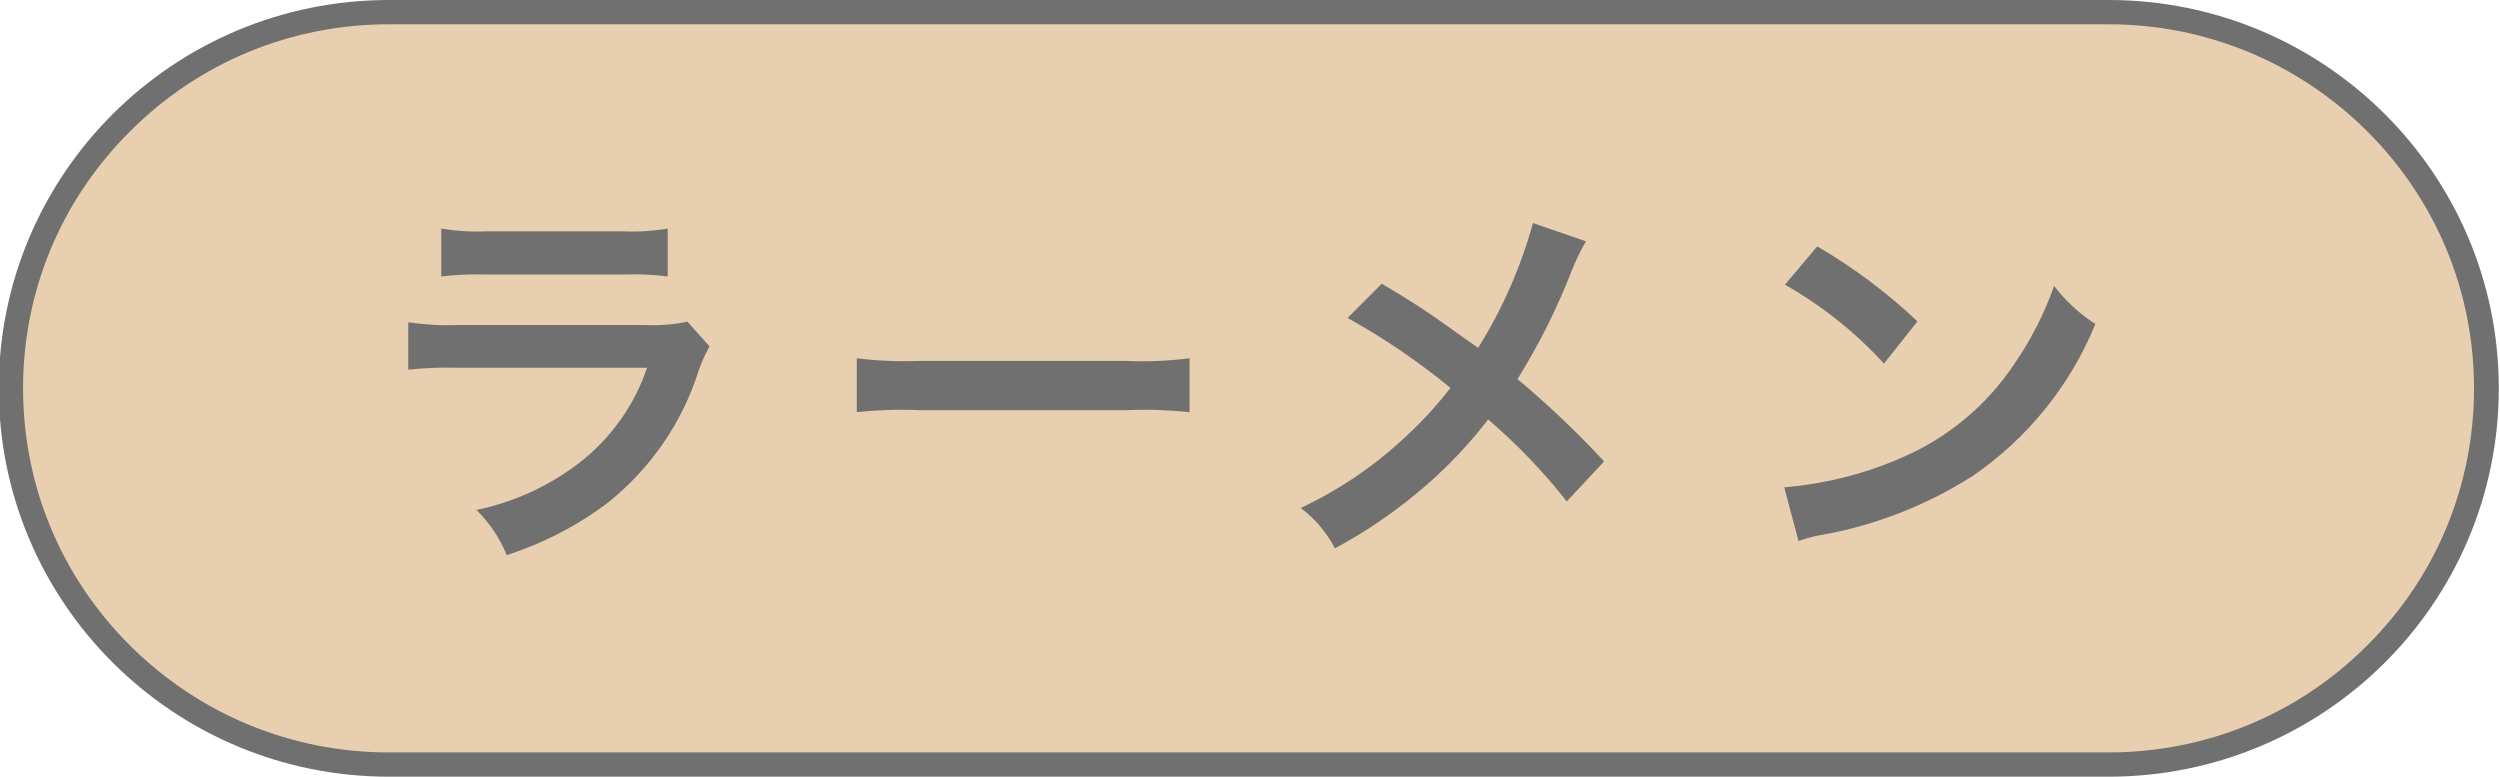
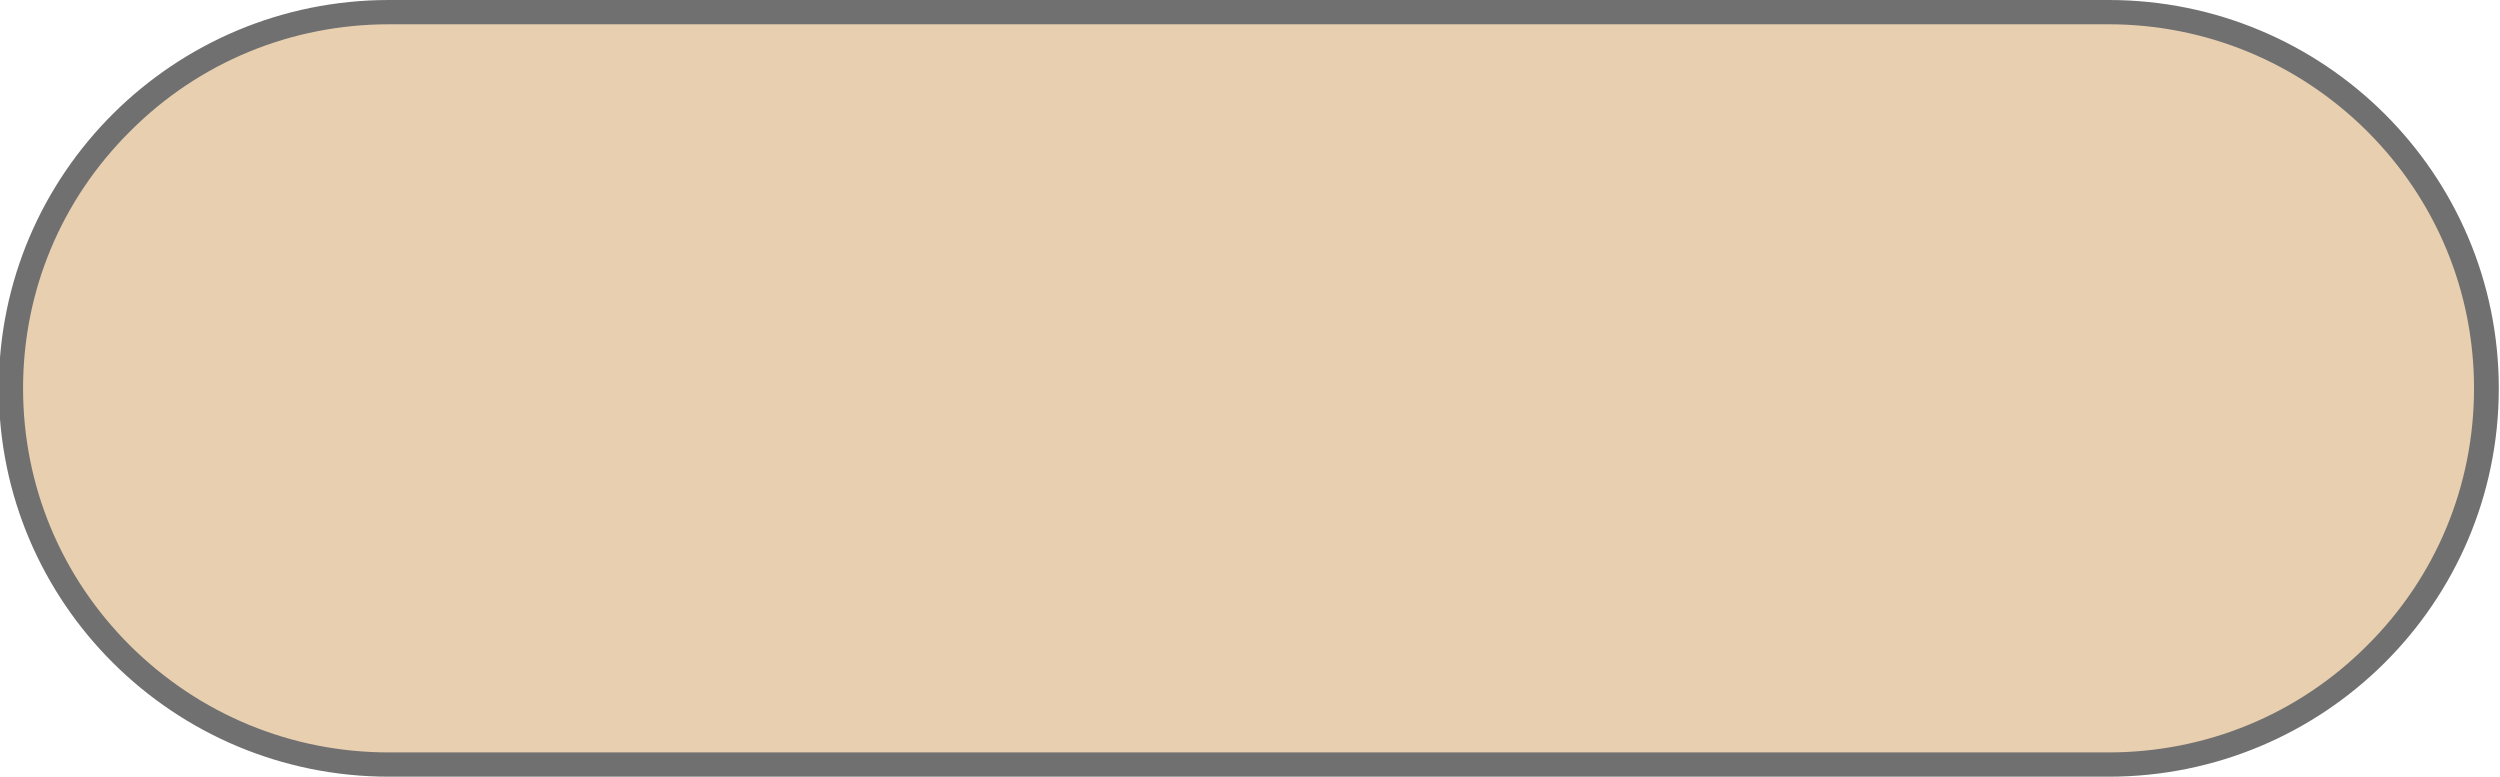
<svg xmlns="http://www.w3.org/2000/svg" id="a" data-name="レイヤー 1" viewBox="0 0 103 32">
  <g id="b" data-name="パス 4525">
    <path d="M86.87,31.5H16.03c-4.16,0-8.07-1.61-11.02-4.54C2.07,24.03.45,20.14.45,16S2.07,7.97,5.01,5.04C7.95,2.11,11.87.5,16.03.5h70.84c4.16,0,8.07,1.61,11.02,4.54,2.94,2.93,4.56,6.82,4.56,10.96s-1.62,8.03-4.56,10.96c-2.94,2.93-6.85,4.54-11.02,4.54Z" fill="#e7cfaf" />
    <path d="M16.03,1c-4.03,0-7.82,1.56-10.66,4.4C2.52,8.23.95,11.99.95,16s1.57,7.77,4.41,10.6c2.85,2.83,6.64,4.4,10.66,4.4h70.84c4.03,0,7.82-1.56,10.66-4.4,2.85-2.83,4.41-6.6,4.41-10.6s-1.57-7.77-4.41-10.6c-2.85-2.83-6.64-4.4-10.66-4.4H16.03M16.03,0h70.84c8.88,0,16.08,7.16,16.08,16s-7.2,16-16.08,16H16.03C7.15,32-.05,24.84-.05,16S7.15,0,16.03,0Z" fill="#707070" />
  </g>
-   <path id="c" data-name="パス 4539" d="M18.18,11.39c.61-.07,1.23-.1,1.84-.08h5.65c.61-.02,1.23,0,1.84.08v-1.97c-.62.1-1.25.14-1.87.11h-5.59c-.63.03-1.25-.01-1.87-.11v1.97ZM28.33,13.25c-.59.13-1.2.17-1.81.14h-7.62c-.7.03-1.39-.01-2.08-.11v1.95c.68-.07,1.36-.1,2.05-.08h7.79c-.49,1.46-1.39,2.76-2.58,3.75-1.29,1.05-2.82,1.77-4.45,2.11.54.53.96,1.16,1.25,1.86,1.51-.49,2.93-1.22,4.19-2.18,1.74-1.4,3.04-3.28,3.71-5.41.12-.35.27-.68.45-1.01l-.91-1.02ZM35.29,16.98c.87-.09,1.74-.12,2.61-.08h8.5c.87-.04,1.74-.01,2.61.08v-2.22c-.86.11-1.73.15-2.59.11h-8.53c-.87.03-1.73,0-2.59-.11v2.22ZM63.16,9.18c-.5,1.82-1.26,3.55-2.26,5.15q-.13-.08-1.33-.94c-.78-.56-1.47-1.01-2.64-1.7l-1.41,1.41c1.5.83,2.92,1.8,4.24,2.88-.61.79-1.29,1.52-2.03,2.18-1.23,1.13-2.63,2.06-4.14,2.77.59.44,1.07,1.01,1.41,1.66,1.37-.73,2.64-1.62,3.81-2.64.92-.81,1.76-1.7,2.5-2.67,1.19,1.02,2.28,2.15,3.24,3.38l1.54-1.65c-1.12-1.21-2.31-2.34-3.57-3.39.89-1.43,1.65-2.95,2.26-4.53.16-.4.35-.78.56-1.15l-2.18-.75ZM73.54,11.73c1.52.86,2.9,1.96,4.08,3.25l1.38-1.74c-1.25-1.18-2.64-2.22-4.13-3.09l-1.33,1.58ZM74.1,22.29c.34-.12.7-.22,1.06-.27,2.17-.4,4.24-1.22,6.1-2.4,2.27-1.55,4.03-3.73,5.07-6.27-.65-.42-1.23-.95-1.7-1.57-.4,1.14-.95,2.21-1.63,3.2-1.16,1.75-2.81,3.11-4.75,3.92-1.51.65-3.11,1.04-4.74,1.18l.59,2.21Z" fill="#707070" />
</svg>